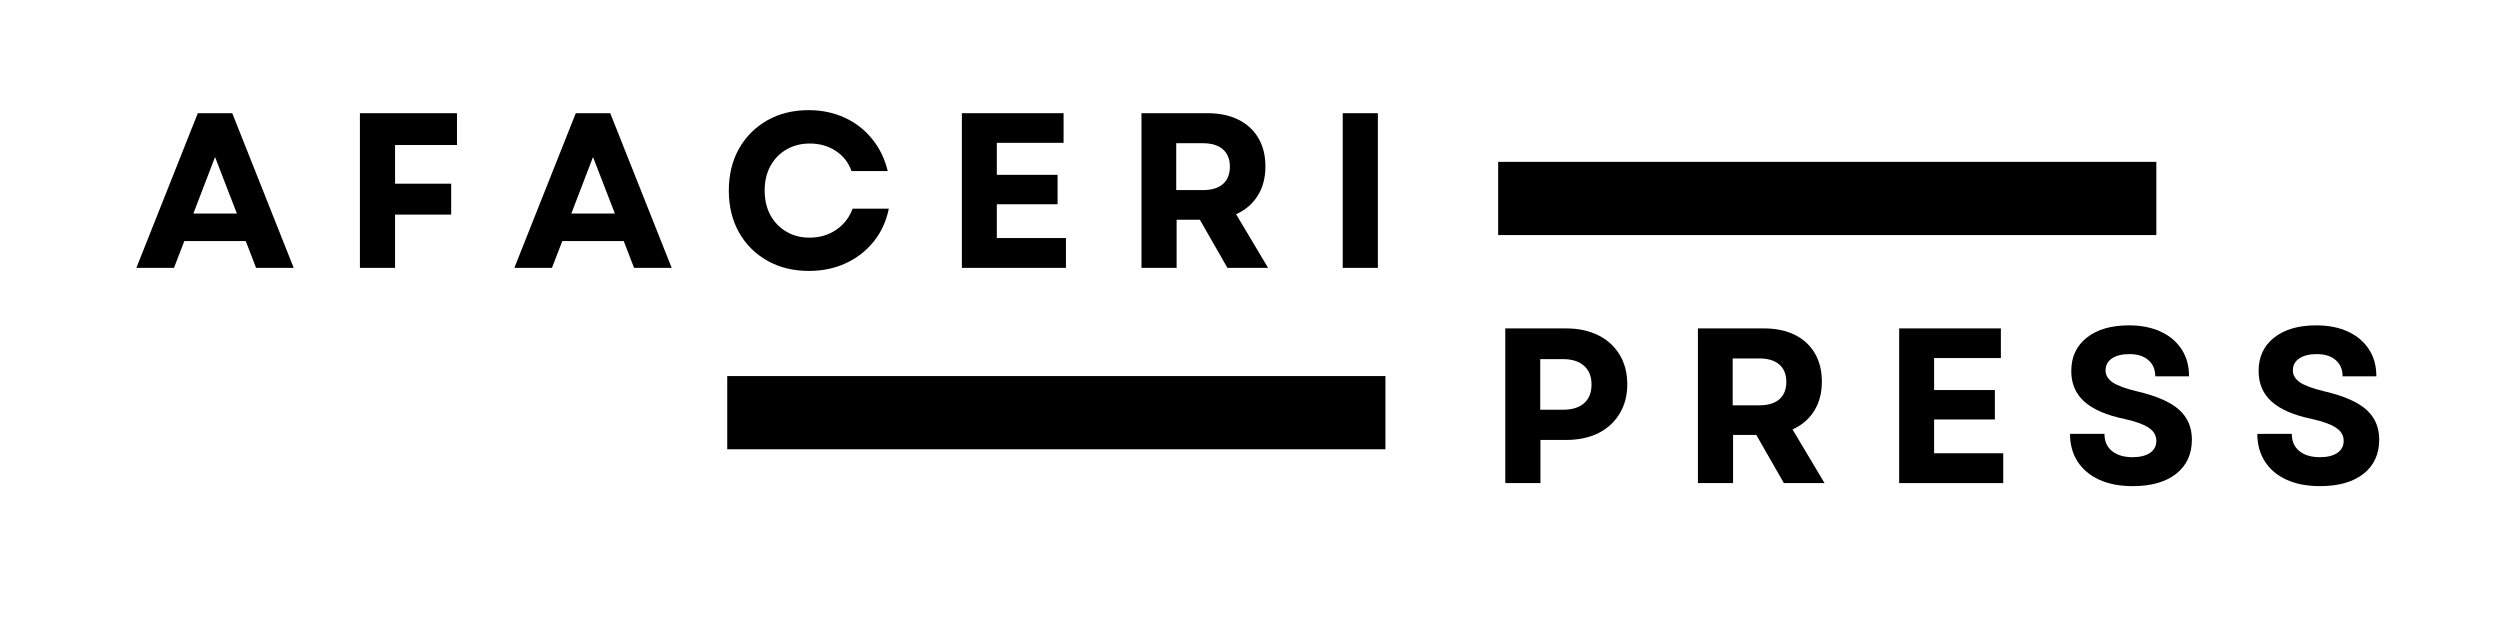
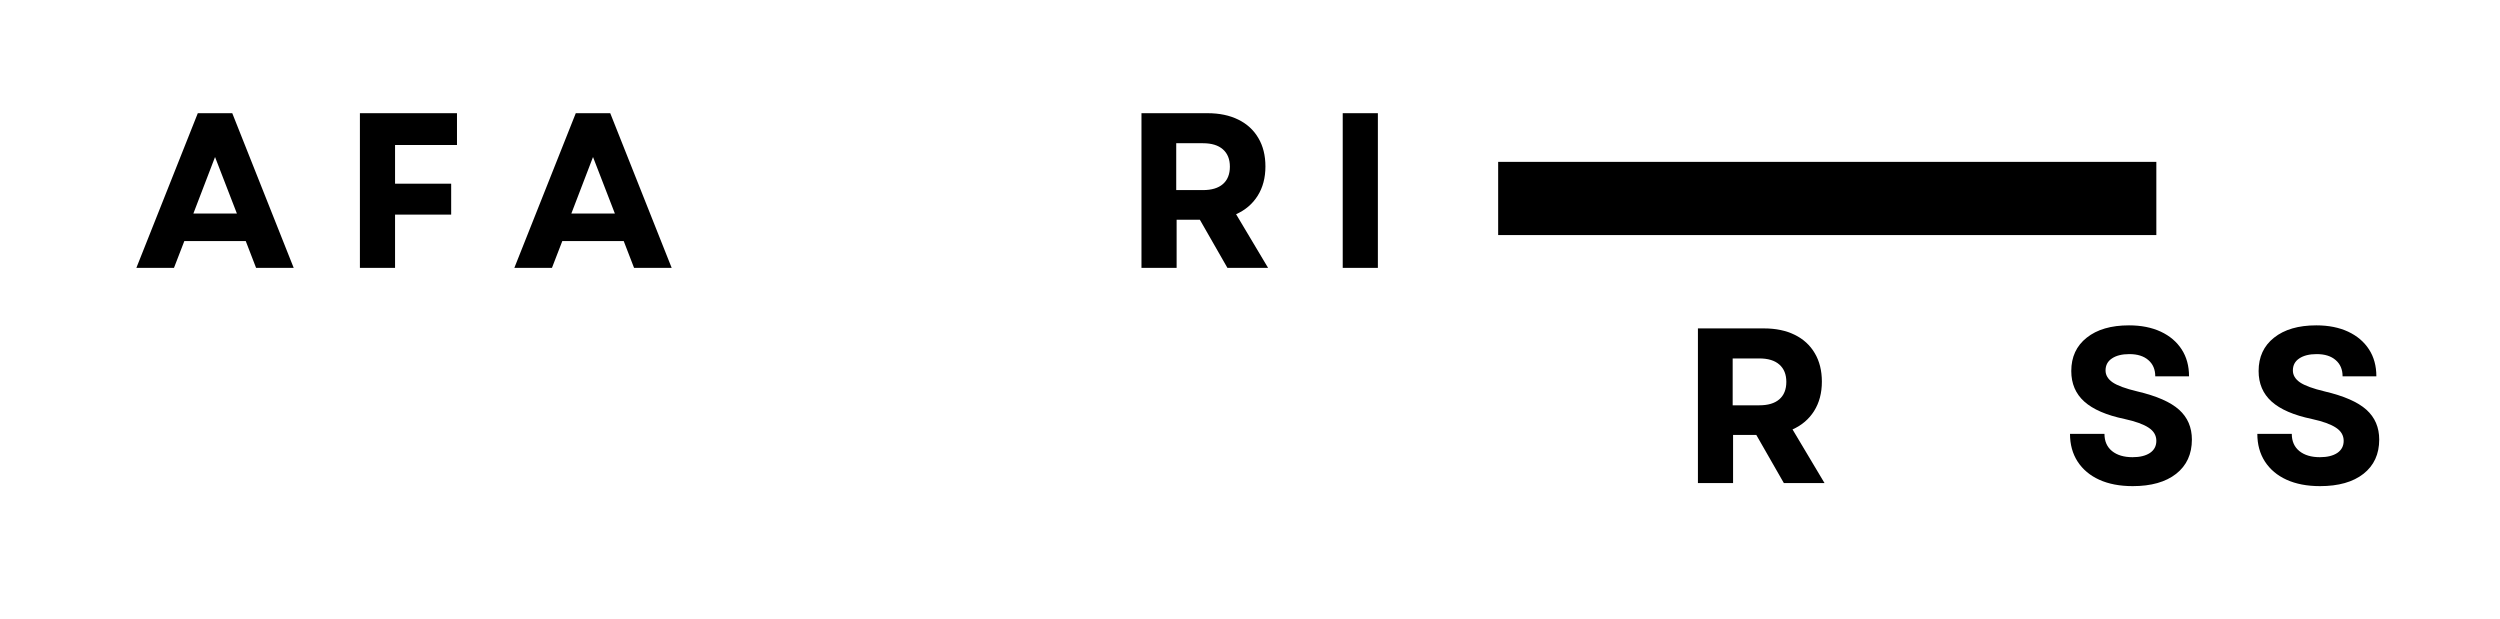
<svg xmlns="http://www.w3.org/2000/svg" width="529" viewBox="0 0 396.75 98.25" height="131" preserveAspectRatio="xMidYMid meet">
  <defs>
    <g />
    <clipPath id="689144568b">
      <path d="M 115.414 59.68 L 219.871 59.68 L 219.871 71.297 L 115.414 71.297 Z M 115.414 59.68 " clip-rule="nonzero" />
    </clipPath>
    <clipPath id="a7a9285174">
      <path d="M 237.758 25.691 L 342.215 25.691 L 342.215 37.309 L 237.758 37.309 Z M 237.758 25.691 " clip-rule="nonzero" />
    </clipPath>
  </defs>
  <g clip-path="url(#689144568b)">
-     <path fill="#000000" d="M 115.414 59.68 L 219.867 59.68 L 219.867 71.297 L 115.414 71.297 Z M 115.414 59.68 " fill-opacity="1" fill-rule="nonzero" />
-   </g>
+     </g>
  <g clip-path="url(#a7a9285174)">
    <path fill="#000000" d="M 237.758 25.691 L 342.211 25.691 L 342.211 37.309 L 237.758 37.309 Z M 237.758 25.691 " fill-opacity="1" fill-rule="nonzero" />
  </g>
  <g fill="#000000" fill-opacity="1">
    <g transform="translate(21.329, 42.511)">
      <g>
        <path d="M 0.312 0 L 10.062 -24.547 L 15.531 -24.547 L 25.281 0 L 19.312 0 L 17.672 -4.25 L 7.922 -4.25 L 6.281 0 Z M 9.359 -8.625 L 16.266 -8.625 L 12.797 -17.594 Z M 9.359 -8.625 " />
      </g>
    </g>
  </g>
  <g fill="#000000" fill-opacity="1">
    <g transform="translate(54.179, 42.511)">
      <g>
        <path d="M 2.938 0 L 2.938 -24.547 L 18.344 -24.547 L 18.344 -19.5 L 8.516 -19.5 L 8.516 -13.359 L 17.422 -13.359 L 17.422 -8.453 L 8.516 -8.453 L 8.516 0 Z M 2.938 0 " />
      </g>
    </g>
  </g>
  <g fill="#000000" fill-opacity="1">
    <g transform="translate(81.314, 42.511)">
      <g>
        <path d="M 0.312 0 L 10.062 -24.547 L 15.531 -24.547 L 25.281 0 L 19.312 0 L 17.672 -4.25 L 7.922 -4.25 L 6.281 0 Z M 9.359 -8.625 L 16.266 -8.625 L 12.797 -17.594 Z M 9.359 -8.625 " />
      </g>
    </g>
  </g>
  <g fill="#000000" fill-opacity="1">
    <g transform="translate(114.163, 42.511)">
      <g>
-         <path d="M 14.203 0.484 C 11.723 0.484 9.523 -0.055 7.609 -1.141 C 5.691 -2.223 4.191 -3.723 3.109 -5.641 C 2.035 -7.555 1.5 -9.766 1.5 -12.266 C 1.5 -14.773 2.035 -16.988 3.109 -18.906 C 4.191 -20.82 5.688 -22.32 7.594 -23.406 C 9.5 -24.488 11.691 -25.031 14.172 -25.031 C 16.242 -25.031 18.145 -24.633 19.875 -23.844 C 21.602 -23.051 23.055 -21.926 24.234 -20.469 C 25.422 -19.02 26.25 -17.316 26.719 -15.359 L 20.969 -15.359 C 20.5 -16.711 19.664 -17.781 18.469 -18.562 C 17.281 -19.344 15.906 -19.734 14.344 -19.734 C 12.957 -19.734 11.723 -19.414 10.641 -18.781 C 9.555 -18.156 8.707 -17.281 8.094 -16.156 C 7.488 -15.039 7.188 -13.742 7.188 -12.266 C 7.188 -10.797 7.488 -9.5 8.094 -8.375 C 8.707 -7.258 9.551 -6.383 10.625 -5.75 C 11.695 -5.113 12.926 -4.797 14.312 -4.797 C 15.914 -4.797 17.328 -5.211 18.547 -6.047 C 19.766 -6.879 20.629 -7.992 21.141 -9.391 L 26.891 -9.391 C 26.492 -7.41 25.695 -5.676 24.5 -4.188 C 23.312 -2.707 21.832 -1.555 20.062 -0.734 C 18.301 0.078 16.348 0.484 14.203 0.484 Z M 14.203 0.484 " />
-       </g>
+         </g>
    </g>
  </g>
  <g fill="#000000" fill-opacity="1">
    <g transform="translate(149.712, 42.511)">
      <g>
-         <path d="M 2.938 0 L 2.938 -24.547 L 19.078 -24.547 L 19.078 -19.844 L 8.484 -19.844 L 8.484 -14.766 L 18.125 -14.766 L 18.125 -10.094 L 8.484 -10.094 L 8.484 -4.734 L 19.453 -4.734 L 19.453 0 Z M 2.938 0 " />
-       </g>
+         </g>
    </g>
  </g>
  <g fill="#000000" fill-opacity="1">
    <g transform="translate(178.214, 42.511)">
      <g>
        <path d="M 2.938 0 L 2.938 -24.547 L 13.422 -24.547 C 15.297 -24.547 16.922 -24.207 18.297 -23.531 C 19.68 -22.852 20.742 -21.879 21.484 -20.609 C 22.234 -19.348 22.609 -17.844 22.609 -16.094 C 22.609 -14.289 22.195 -12.738 21.375 -11.438 C 20.562 -10.145 19.422 -9.172 17.953 -8.516 L 23.031 0 L 16.578 0 L 12.203 -7.641 L 8.516 -7.641 L 8.516 0 Z M 8.453 -12.344 L 12.688 -12.344 C 14.07 -12.344 15.129 -12.66 15.859 -13.297 C 16.598 -13.941 16.969 -14.863 16.969 -16.062 C 16.969 -17.25 16.598 -18.164 15.859 -18.812 C 15.129 -19.457 14.07 -19.781 12.688 -19.781 L 8.453 -19.781 Z M 8.453 -12.344 " />
      </g>
    </g>
  </g>
  <g fill="#000000" fill-opacity="1">
    <g transform="translate(210.152, 42.511)">
      <g>
        <path d="M 2.938 0 L 2.938 -24.547 L 8.516 -24.547 L 8.516 0 Z M 2.938 0 " />
      </g>
    </g>
  </g>
  <g fill="#000000" fill-opacity="1">
    <g transform="translate(235.951, 76.665)">
      <g>
-         <path d="M 2.938 0 L 2.938 -24.547 L 12.547 -24.547 C 14.535 -24.547 16.254 -24.18 17.703 -23.453 C 19.148 -22.734 20.273 -21.707 21.078 -20.375 C 21.891 -19.039 22.297 -17.473 22.297 -15.672 C 22.297 -13.898 21.891 -12.348 21.078 -11.016 C 20.273 -9.68 19.148 -8.648 17.703 -7.922 C 16.254 -7.203 14.535 -6.844 12.547 -6.844 L 8.516 -6.844 L 8.516 0 Z M 8.484 -11.641 L 12.094 -11.641 C 13.539 -11.641 14.656 -11.984 15.438 -12.672 C 16.227 -13.359 16.625 -14.348 16.625 -15.641 C 16.625 -16.922 16.227 -17.91 15.438 -18.609 C 14.656 -19.316 13.539 -19.672 12.094 -19.672 L 8.484 -19.672 Z M 8.484 -11.641 " />
-       </g>
+         </g>
    </g>
  </g>
  <g fill="#000000" fill-opacity="1">
    <g transform="translate(266.522, 76.665)">
      <g>
        <path d="M 2.938 0 L 2.938 -24.547 L 13.422 -24.547 C 15.297 -24.547 16.922 -24.207 18.297 -23.531 C 19.68 -22.852 20.742 -21.879 21.484 -20.609 C 22.234 -19.348 22.609 -17.844 22.609 -16.094 C 22.609 -14.289 22.195 -12.738 21.375 -11.438 C 20.562 -10.145 19.422 -9.172 17.953 -8.516 L 23.031 0 L 16.578 0 L 12.203 -7.641 L 8.516 -7.641 L 8.516 0 Z M 8.453 -12.344 L 12.688 -12.344 C 14.07 -12.344 15.129 -12.66 15.859 -13.297 C 16.598 -13.941 16.969 -14.863 16.969 -16.062 C 16.969 -17.25 16.598 -18.164 15.859 -18.812 C 15.129 -19.457 14.07 -19.781 12.688 -19.781 L 8.453 -19.781 Z M 8.453 -12.344 " />
      </g>
    </g>
  </g>
  <g fill="#000000" fill-opacity="1">
    <g transform="translate(298.46, 76.665)">
      <g>
-         <path d="M 2.938 0 L 2.938 -24.547 L 19.078 -24.547 L 19.078 -19.844 L 8.484 -19.844 L 8.484 -14.766 L 18.125 -14.766 L 18.125 -10.094 L 8.484 -10.094 L 8.484 -4.734 L 19.453 -4.734 L 19.453 0 Z M 2.938 0 " />
-       </g>
+         </g>
    </g>
  </g>
  <g fill="#000000" fill-opacity="1">
    <g transform="translate(326.962, 76.665)">
      <g>
        <path d="M 11.5 0.484 C 9.445 0.484 7.676 0.145 6.188 -0.531 C 4.707 -1.207 3.562 -2.172 2.75 -3.422 C 1.945 -4.672 1.547 -6.133 1.547 -7.812 L 7.016 -7.812 C 7.016 -6.645 7.414 -5.734 8.219 -5.078 C 9.031 -4.43 10.113 -4.109 11.469 -4.109 C 12.633 -4.109 13.555 -4.332 14.234 -4.781 C 14.91 -5.238 15.25 -5.879 15.25 -6.703 C 15.25 -7.566 14.836 -8.266 14.016 -8.797 C 13.203 -9.336 11.93 -9.797 10.203 -10.172 C 7.328 -10.773 5.195 -11.695 3.812 -12.938 C 2.438 -14.176 1.75 -15.789 1.75 -17.781 C 1.75 -20.02 2.566 -21.785 4.203 -23.078 C 5.836 -24.379 8.07 -25.031 10.906 -25.031 C 12.844 -25.031 14.523 -24.695 15.953 -24.031 C 17.379 -23.363 18.484 -22.426 19.266 -21.219 C 20.047 -20.02 20.438 -18.594 20.438 -16.938 L 15.078 -16.938 C 15.078 -18.031 14.711 -18.891 13.984 -19.516 C 13.266 -20.148 12.258 -20.469 10.969 -20.469 C 9.801 -20.469 8.879 -20.238 8.203 -19.781 C 7.523 -19.332 7.188 -18.695 7.188 -17.875 C 7.188 -17.133 7.562 -16.504 8.312 -15.984 C 9.062 -15.473 10.367 -14.992 12.234 -14.547 C 15.297 -13.828 17.504 -12.859 18.859 -11.641 C 20.211 -10.422 20.891 -8.844 20.891 -6.906 C 20.891 -4.594 20.055 -2.781 18.391 -1.469 C 16.723 -0.164 14.426 0.484 11.5 0.484 Z M 11.5 0.484 " />
      </g>
    </g>
  </g>
  <g fill="#000000" fill-opacity="1">
    <g transform="translate(356.691, 76.665)">
      <g>
        <path d="M 11.5 0.484 C 9.445 0.484 7.676 0.145 6.188 -0.531 C 4.707 -1.207 3.562 -2.172 2.75 -3.422 C 1.945 -4.672 1.547 -6.133 1.547 -7.812 L 7.016 -7.812 C 7.016 -6.645 7.414 -5.734 8.219 -5.078 C 9.031 -4.43 10.113 -4.109 11.469 -4.109 C 12.633 -4.109 13.555 -4.332 14.234 -4.781 C 14.91 -5.238 15.25 -5.879 15.25 -6.703 C 15.25 -7.566 14.836 -8.266 14.016 -8.797 C 13.203 -9.336 11.93 -9.797 10.203 -10.172 C 7.328 -10.773 5.195 -11.695 3.812 -12.938 C 2.438 -14.176 1.75 -15.789 1.75 -17.781 C 1.75 -20.02 2.566 -21.785 4.203 -23.078 C 5.836 -24.379 8.07 -25.031 10.906 -25.031 C 12.844 -25.031 14.523 -24.695 15.953 -24.031 C 17.379 -23.363 18.484 -22.426 19.266 -21.219 C 20.047 -20.02 20.438 -18.594 20.438 -16.938 L 15.078 -16.938 C 15.078 -18.031 14.711 -18.891 13.984 -19.516 C 13.266 -20.148 12.258 -20.469 10.969 -20.469 C 9.801 -20.469 8.879 -20.238 8.203 -19.781 C 7.523 -19.332 7.188 -18.695 7.188 -17.875 C 7.188 -17.133 7.562 -16.504 8.312 -15.984 C 9.062 -15.473 10.367 -14.992 12.234 -14.547 C 15.297 -13.828 17.504 -12.859 18.859 -11.641 C 20.211 -10.422 20.891 -8.844 20.891 -6.906 C 20.891 -4.594 20.055 -2.781 18.391 -1.469 C 16.723 -0.164 14.426 0.484 11.5 0.484 Z M 11.5 0.484 " />
      </g>
    </g>
  </g>
</svg>